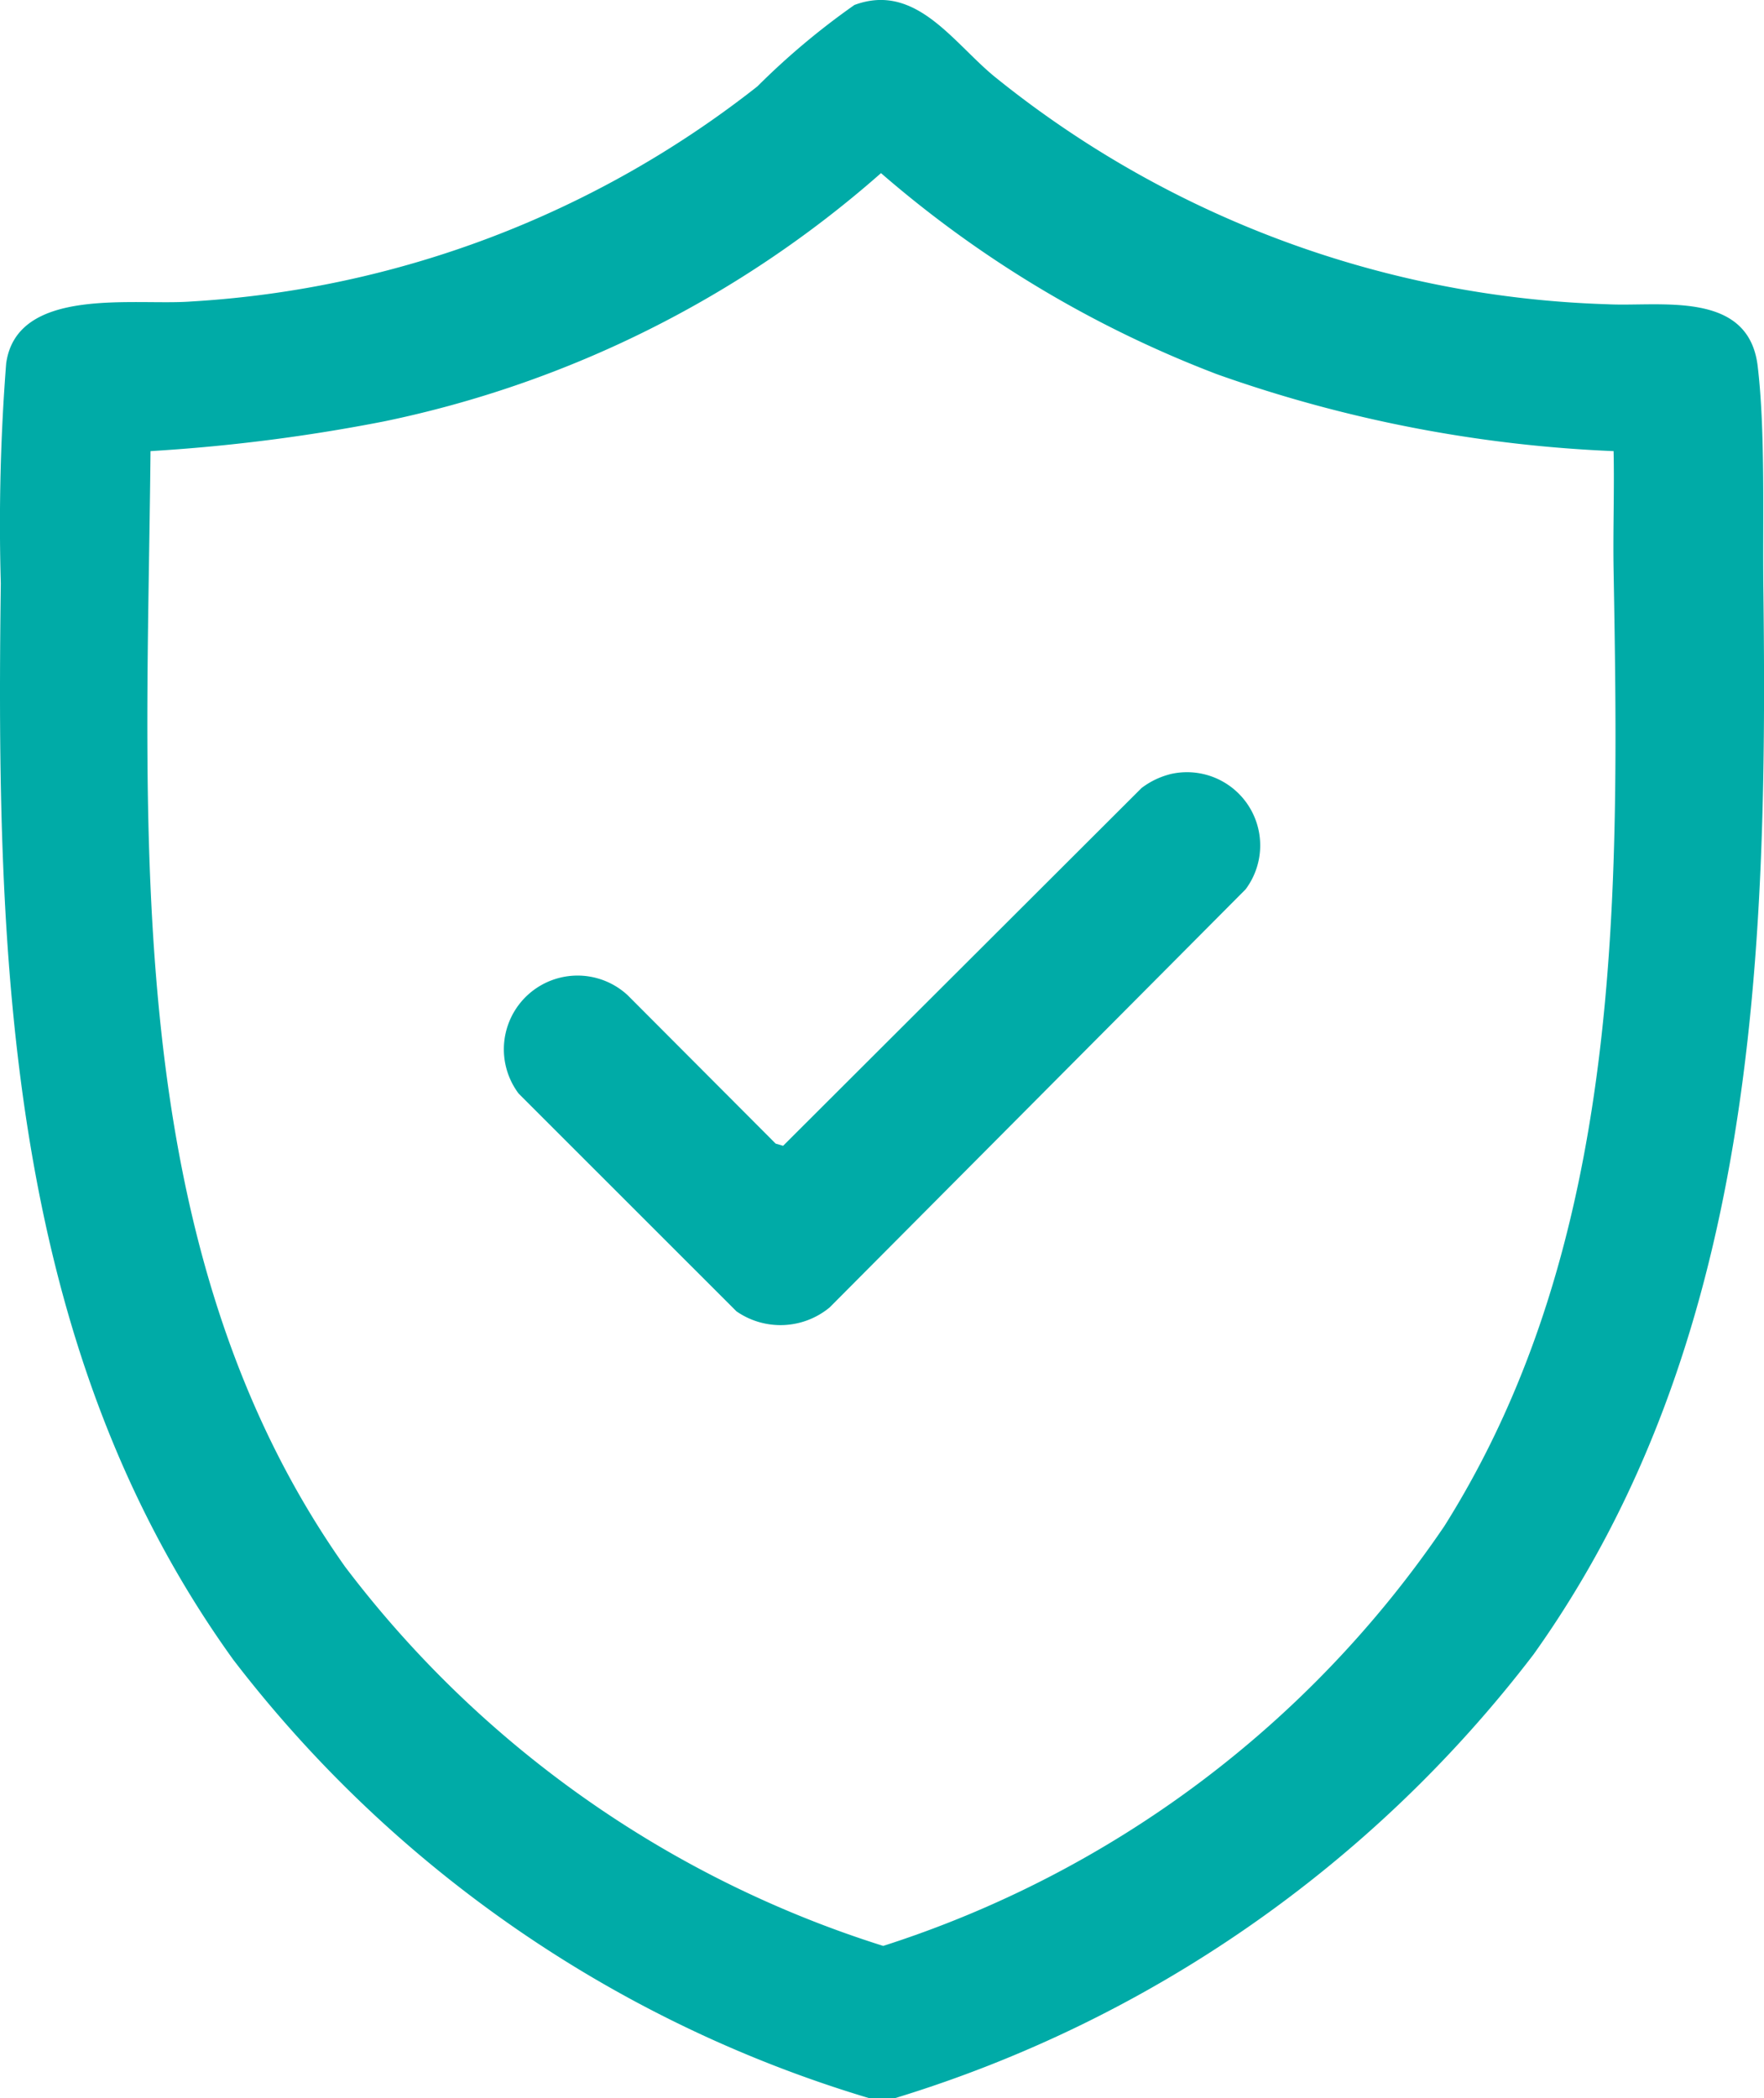
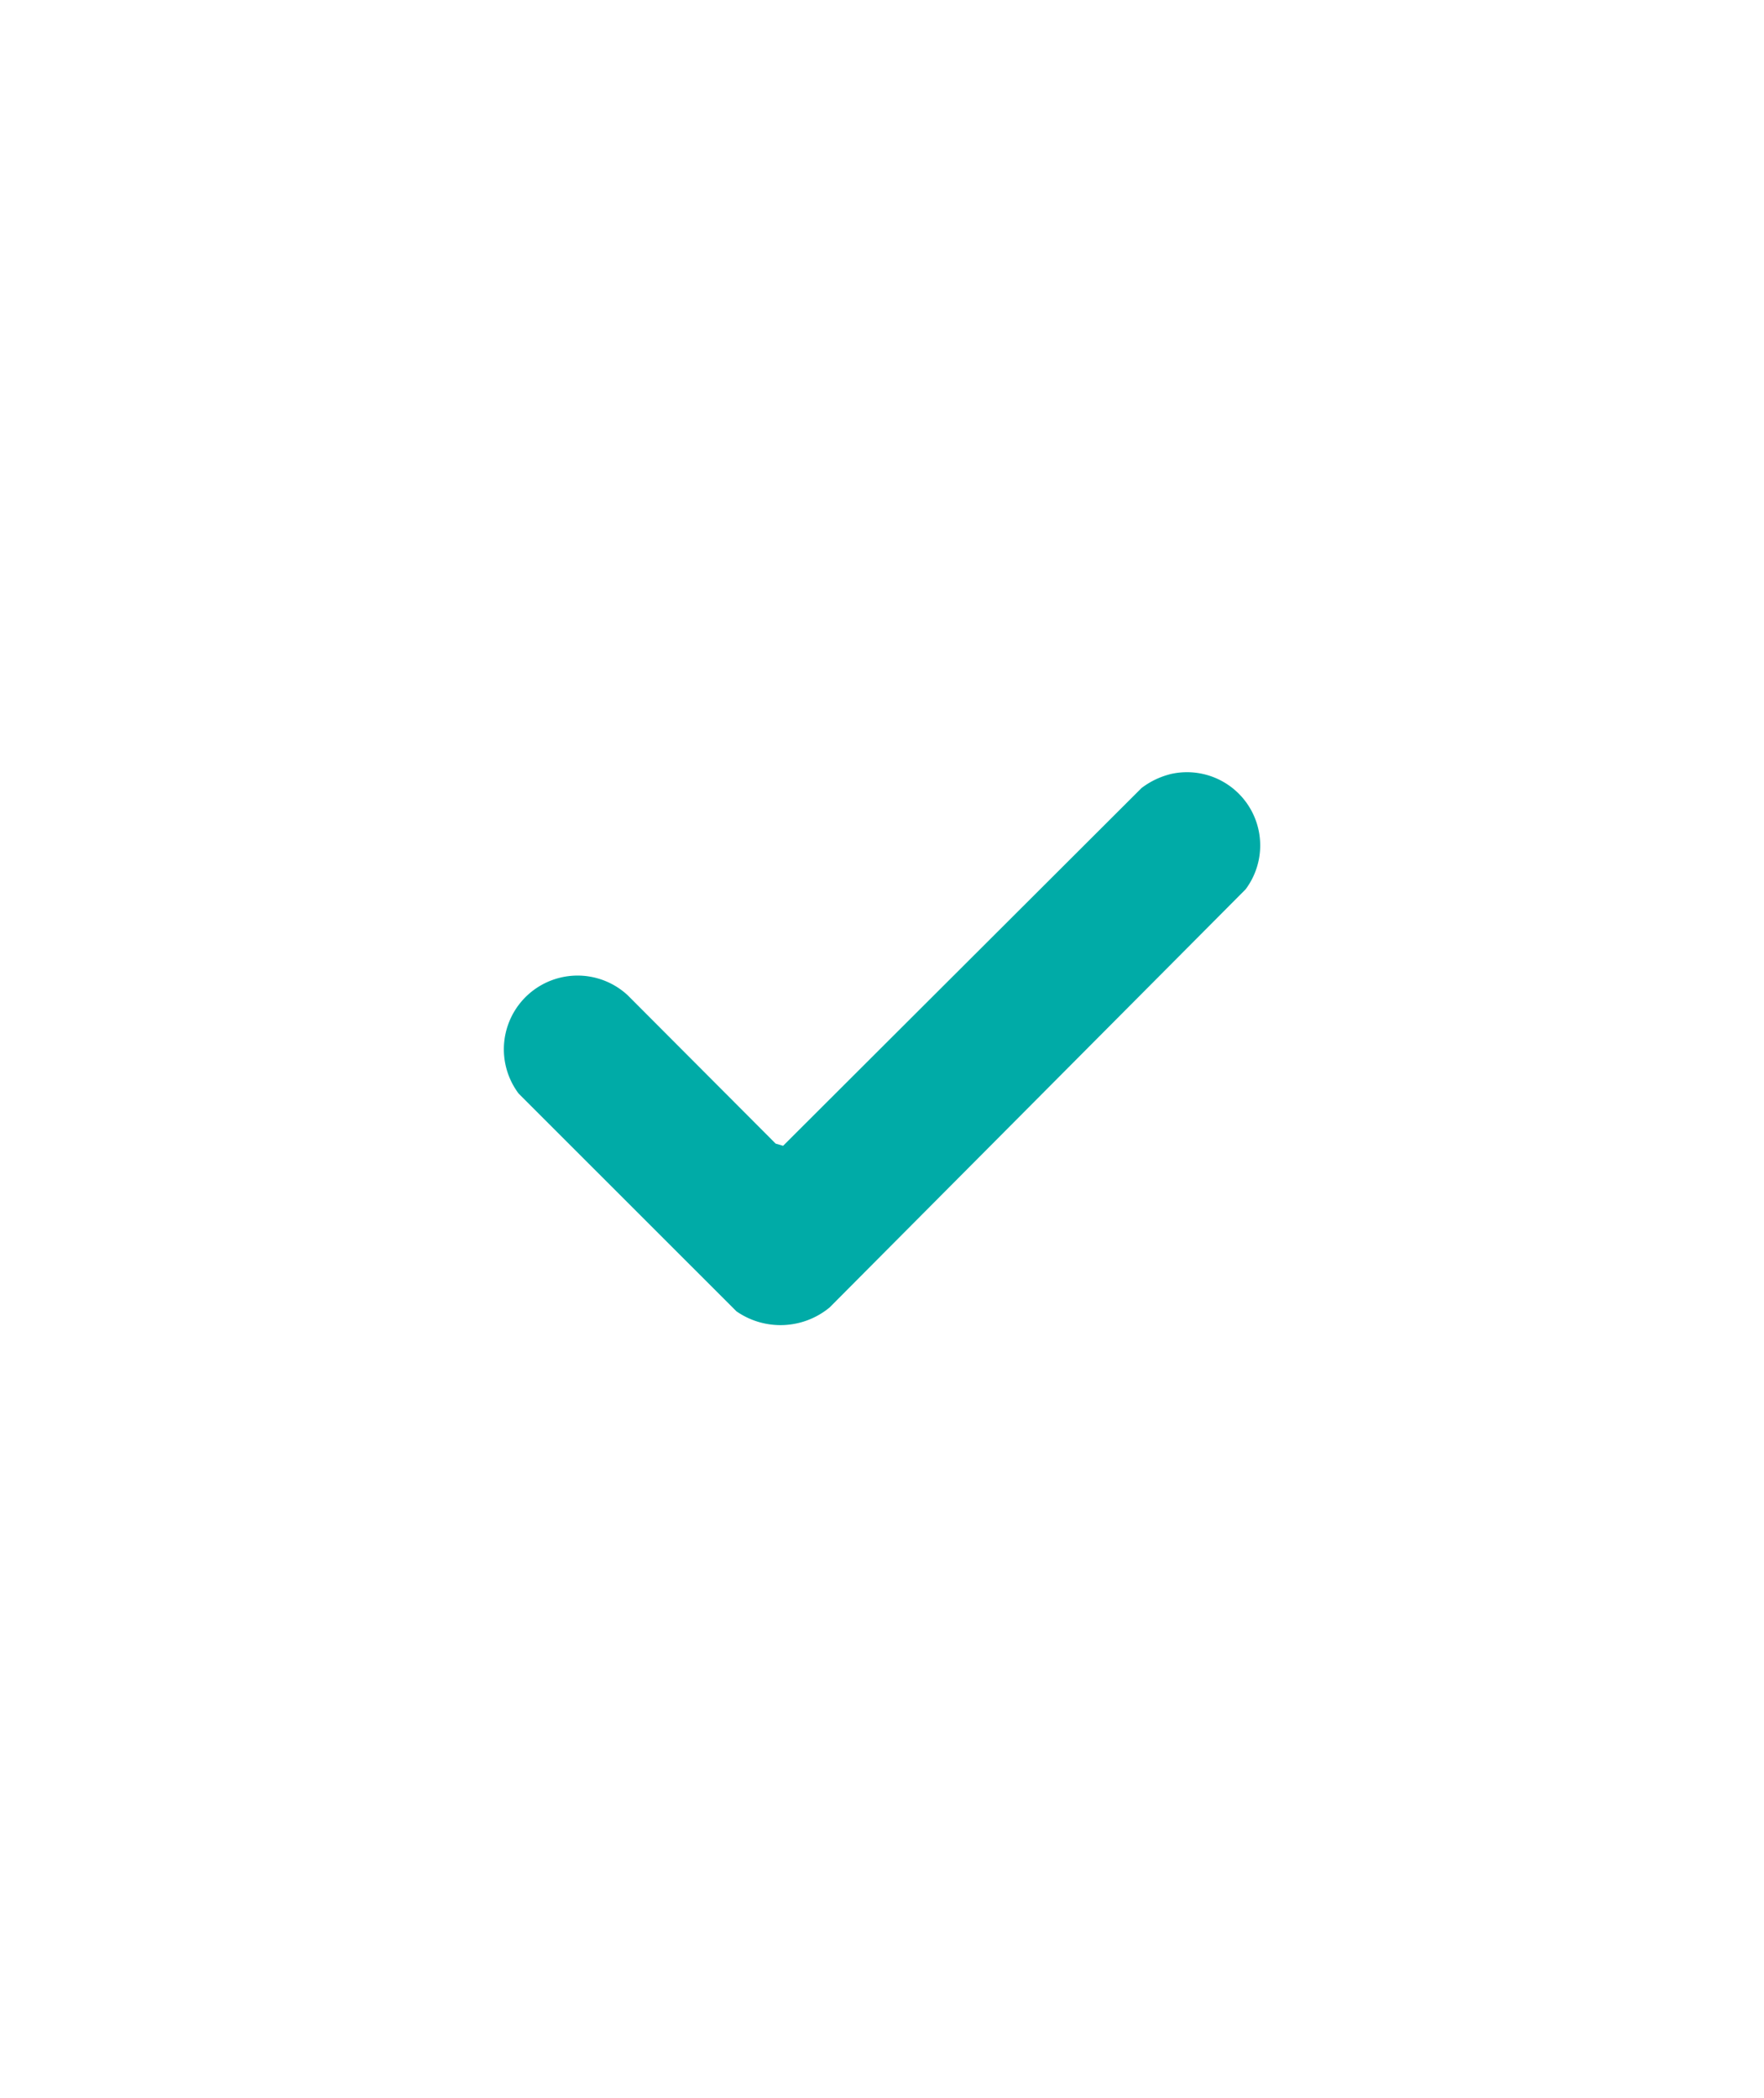
<svg xmlns="http://www.w3.org/2000/svg" width="32.885" height="39.109" viewBox="0 0 32.885 39.109">
  <defs>
    <clipPath id="a">
      <rect width="32.885" height="39.109" fill="#00aba7" />
    </clipPath>
  </defs>
  <g transform="translate(0 -16)">
    <g transform="translate(0 16)" clip-path="url(#a)">
-       <path d="M16.688,39.109H16.2a23.381,23.381,0,0,1-11.85-8.17C.122,25.072-.076,17.857.015,10.874a38.657,38.657,0,0,1,.1-4.1C.316,5.327,2.511,5.7,3.561,5.62A18.845,18.845,0,0,0,14.12,1.61,13.726,13.726,0,0,1,15.928.093c1.131-.421,1.823.679,2.595,1.321A19.1,19.1,0,0,0,29.959,5.671c.979.052,2.637-.275,2.808,1.152.147,1.229.09,2.875.106,4.148.087,6.878-.155,14.08-4.286,19.87a23.67,23.67,0,0,1-11.9,8.268m13.393-30.7a25.191,25.191,0,0,1-7.392-1.433,20.946,20.946,0,0,1-6.264-3.749A20.2,20.2,0,0,1,7.164,7.854a32.923,32.923,0,0,1-4.358.555C2.739,15.416,2.186,23.194,6.43,29.2a20.181,20.181,0,0,0,10.035,7.072,20.027,20.027,0,0,0,10.461-7.825c3.336-5.3,3.263-11.76,3.155-17.814-.013-.741.016-1.484,0-2.224" transform="translate(0 0)" fill="#00aba7" />
      <path d="M204.29,294.337a1.365,1.365,0,0,1,1.412,2.146l-7.754,7.793a1.438,1.438,0,0,1-1.737.072l-4.059-4.057a1.374,1.374,0,0,1,2.031-1.835l2.759,2.766.139.041,6.682-6.669a1.48,1.48,0,0,1,.526-.256" transform="translate(-182.482 -279.905)" fill="#00aba7" />
    </g>
  </g>
</svg>